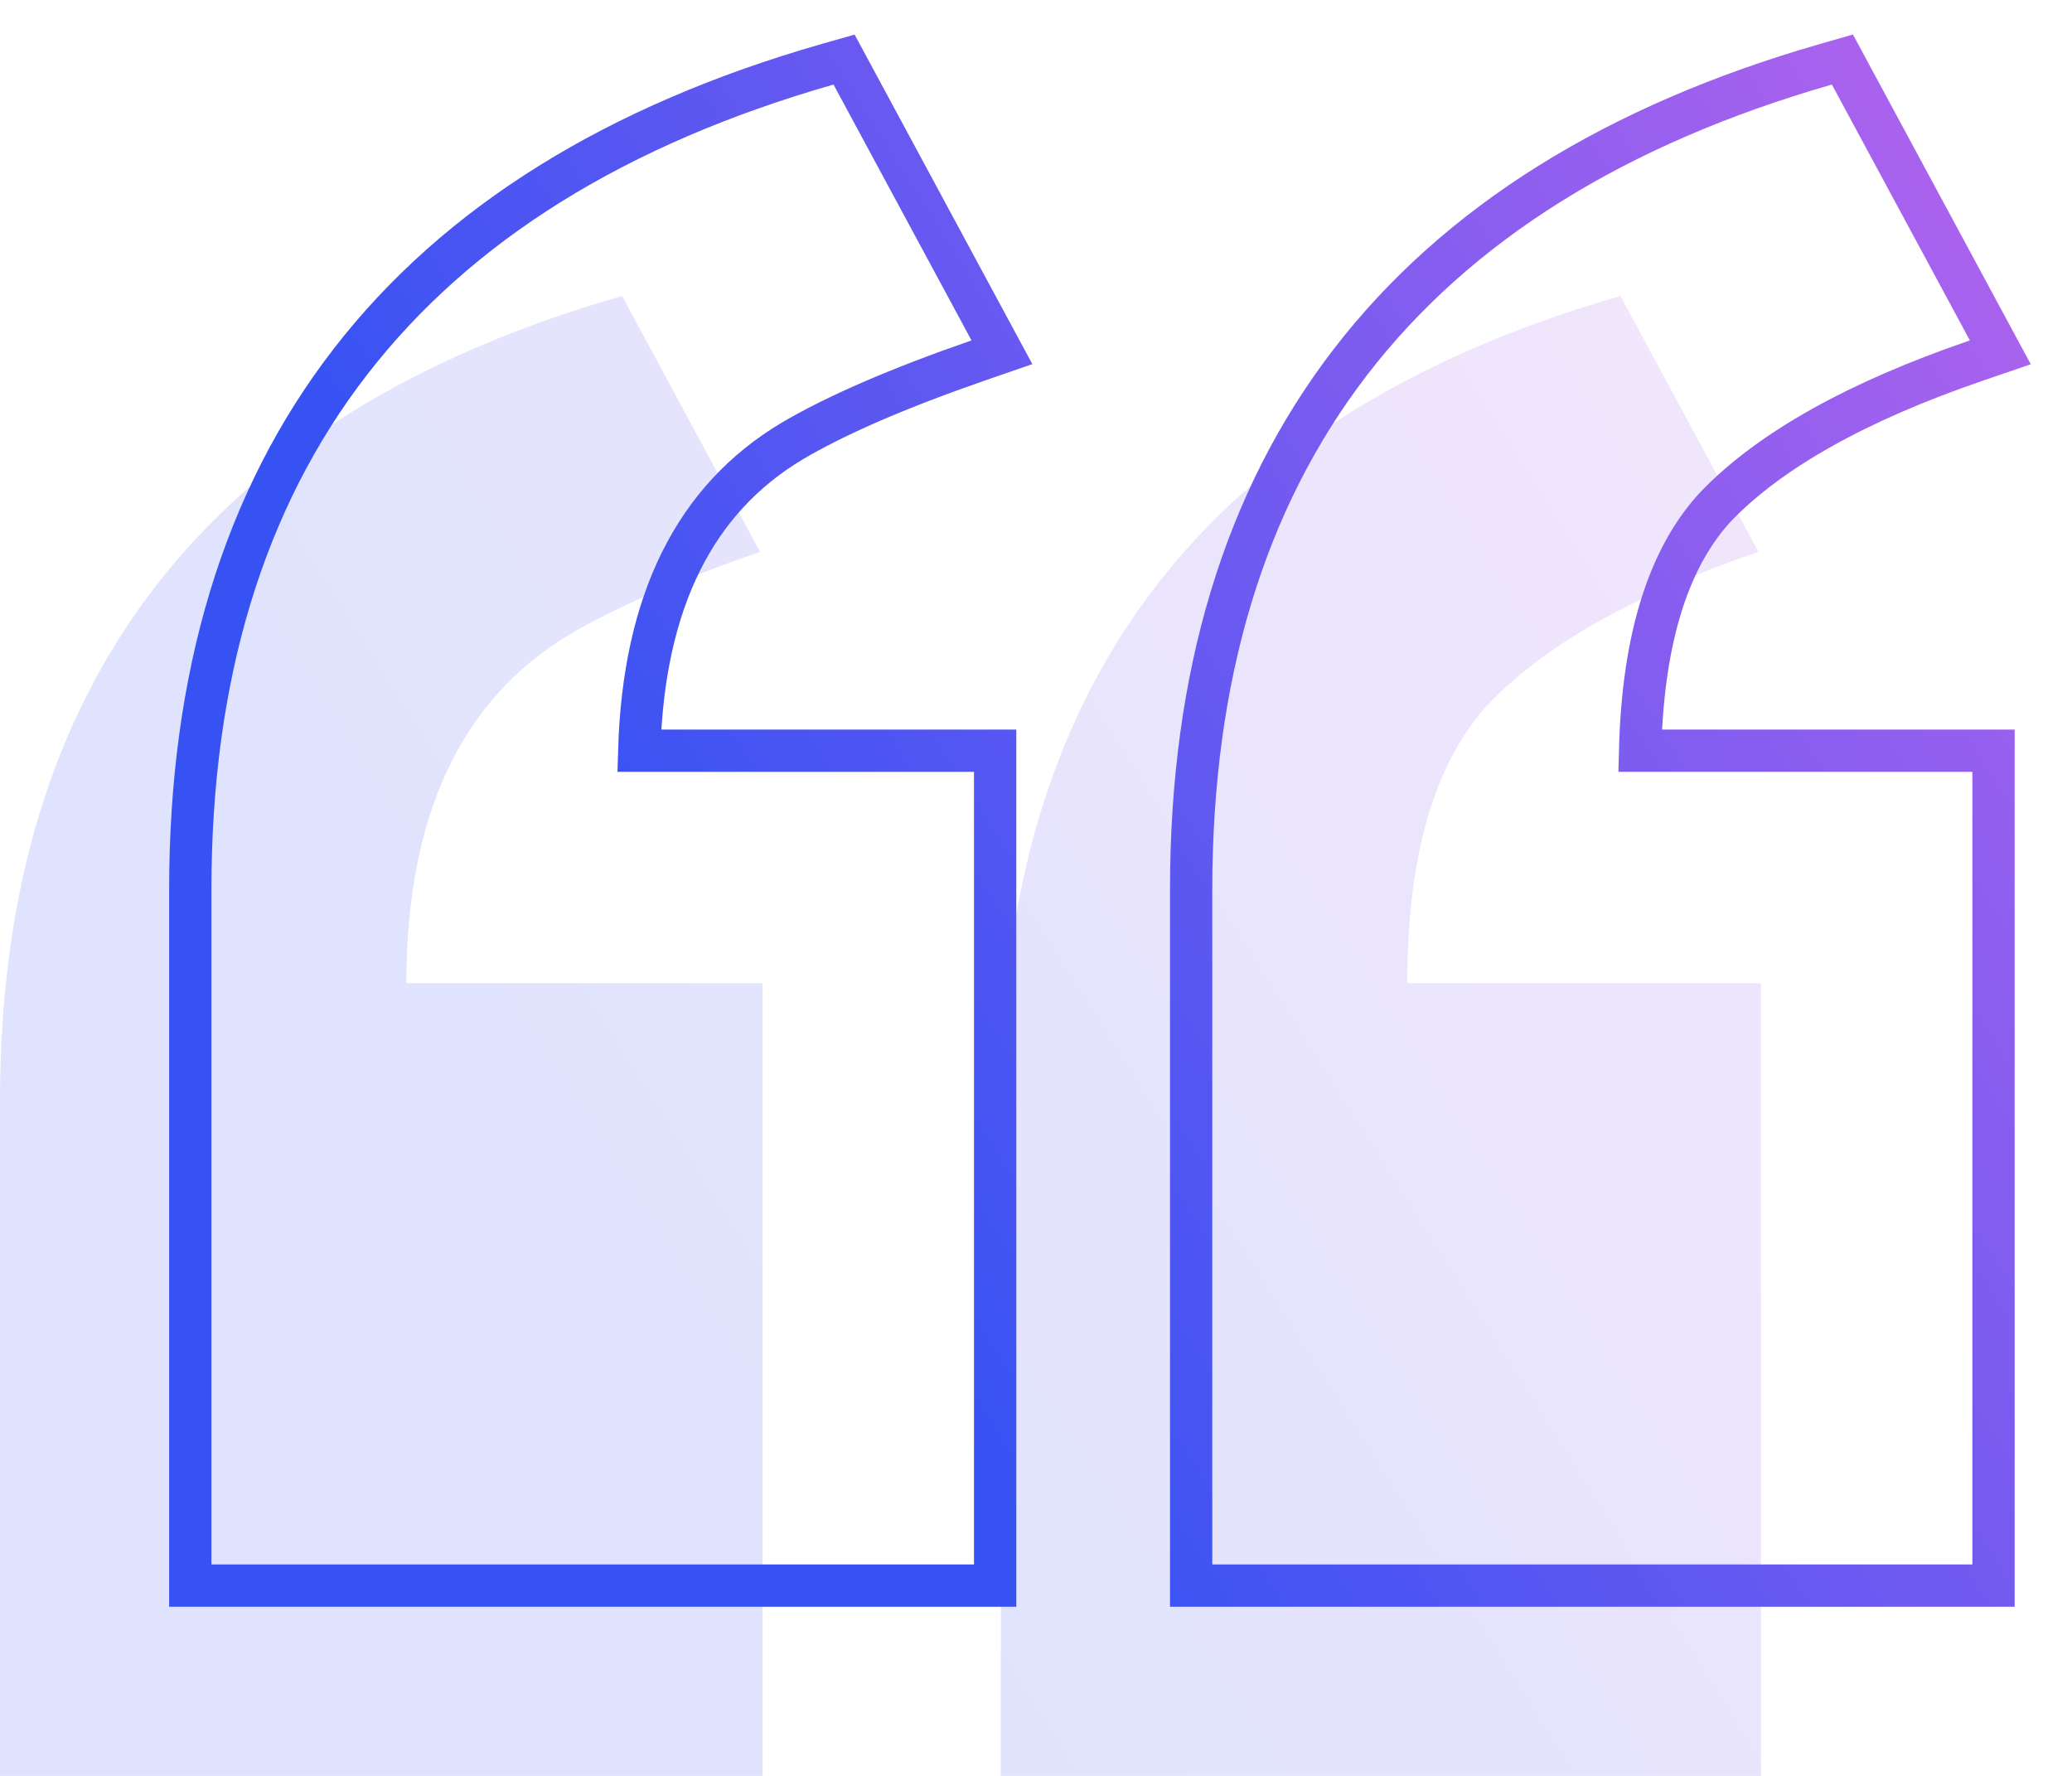
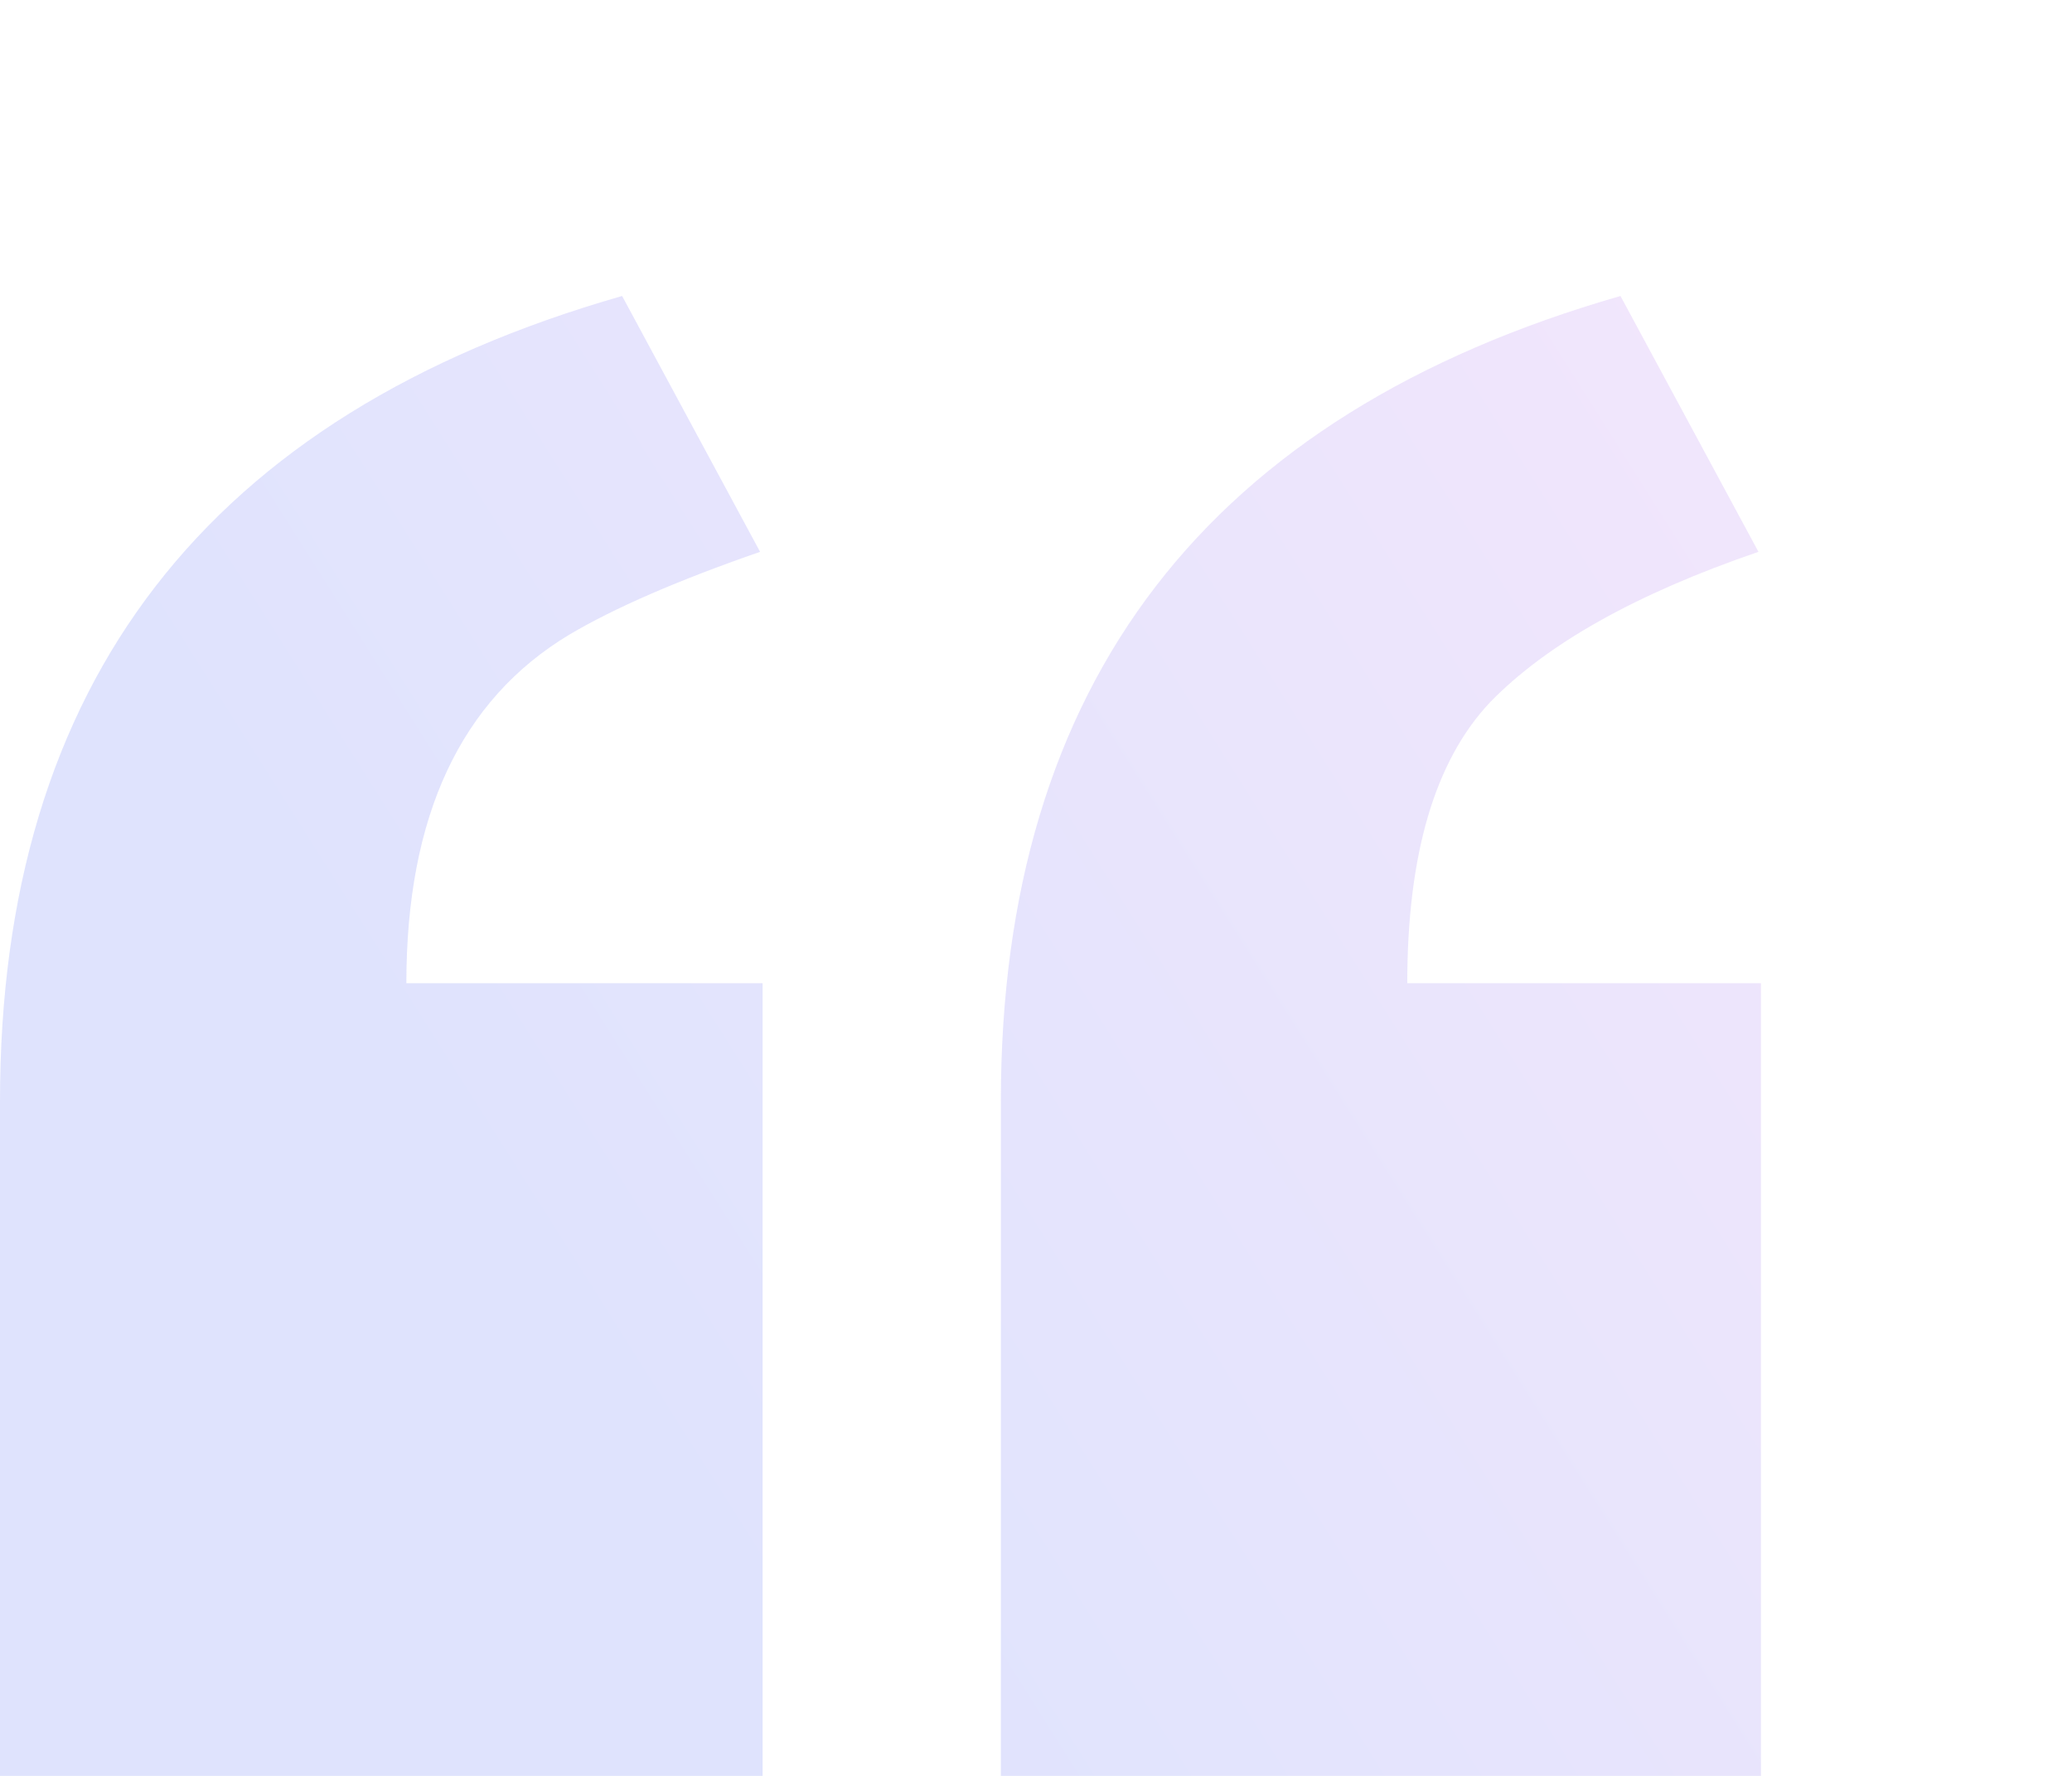
<svg xmlns="http://www.w3.org/2000/svg" width="49" height="42" viewBox="0 0 49 42" fill="none">
  <path opacity="0.16" d="M41.644 23.254V42H23.669V26.042C23.669 16.155 28.554 9.808 38.322 7L41.585 13.051C38.698 14.04 36.582 15.226 35.237 16.61C33.932 17.994 33.28 20.209 33.28 23.254H41.644ZM18.034 23.254V42H0V26.042C0 16.155 4.904 9.808 14.712 7L17.975 13.051C16.037 13.723 14.534 14.376 13.466 15.008C10.896 16.551 9.61 19.299 9.61 23.254H18.034Z" fill="url(#paint0_linear_4322_7564)" />
-   <path d="M47.144 18.254V17.754H46.644H38.786C38.854 15.034 39.489 13.134 40.599 11.956C41.866 10.653 43.897 9.5 46.747 8.524L47.305 8.333L47.025 7.814L43.762 1.763L43.571 1.408L43.184 1.519C38.225 2.945 34.459 5.283 31.936 8.562C29.413 11.842 28.169 16.015 28.169 21.042V37V37.5H28.669H46.644H47.144V37V18.254ZM23.534 18.254V17.754H23.034H15.117C15.222 14.19 16.455 11.799 18.722 10.438C19.748 9.83 21.215 9.19 23.139 8.523L23.694 8.331L23.415 7.814L20.152 1.763L19.961 1.409L19.574 1.519C14.596 2.945 10.815 5.282 8.282 8.561C5.748 11.841 4.5 16.015 4.5 21.042V37V37.5H5H23.034H23.534V37V18.254Z" stroke="url(#paint1_linear_4322_7564)" />
  <defs>
    <linearGradient id="paint0_linear_4322_7564" x1="40" y1="8.615" x2="10.16" y2="27.464" gradientUnits="userSpaceOnUse">
      <stop stop-color="#A862EE" />
      <stop offset="1" stop-color="#3652F3" />
    </linearGradient>
    <linearGradient id="paint1_linear_4322_7564" x1="45" y1="3.615" x2="15.16" y2="22.464" gradientUnits="userSpaceOnUse">
      <stop stop-color="#A862EE" />
      <stop offset="1" stop-color="#3652F3" />
    </linearGradient>
  </defs>
</svg>